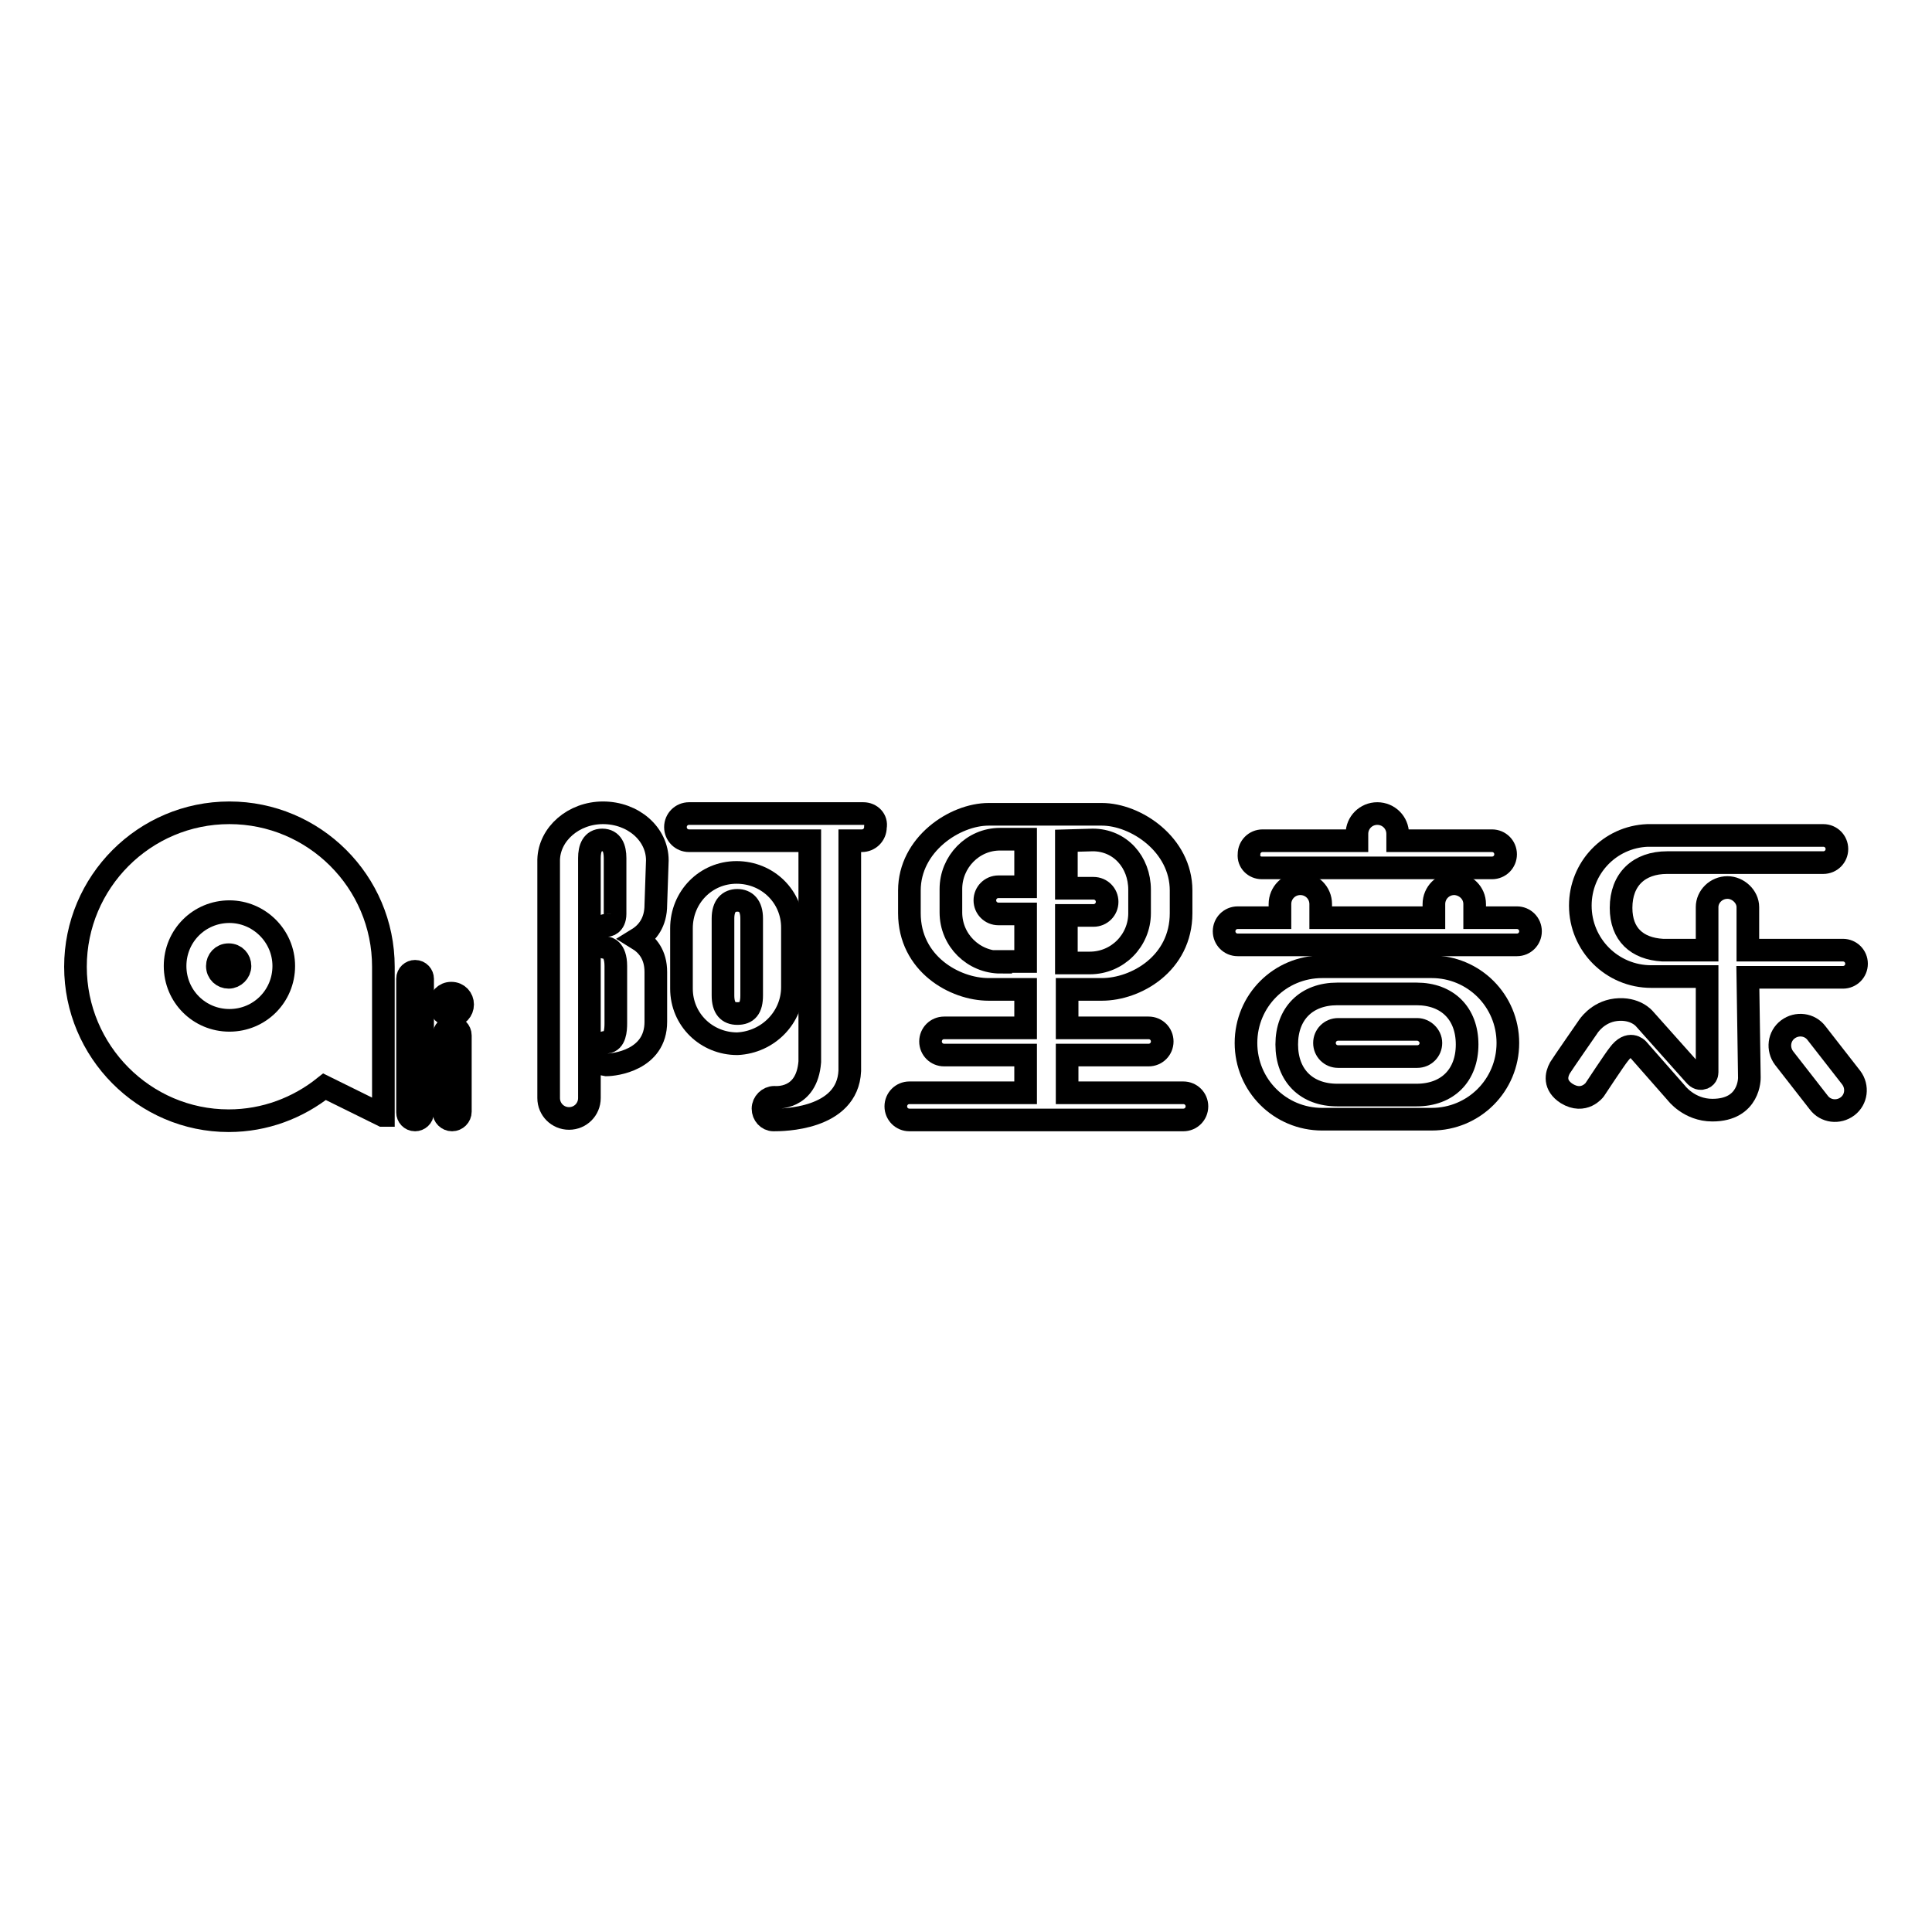
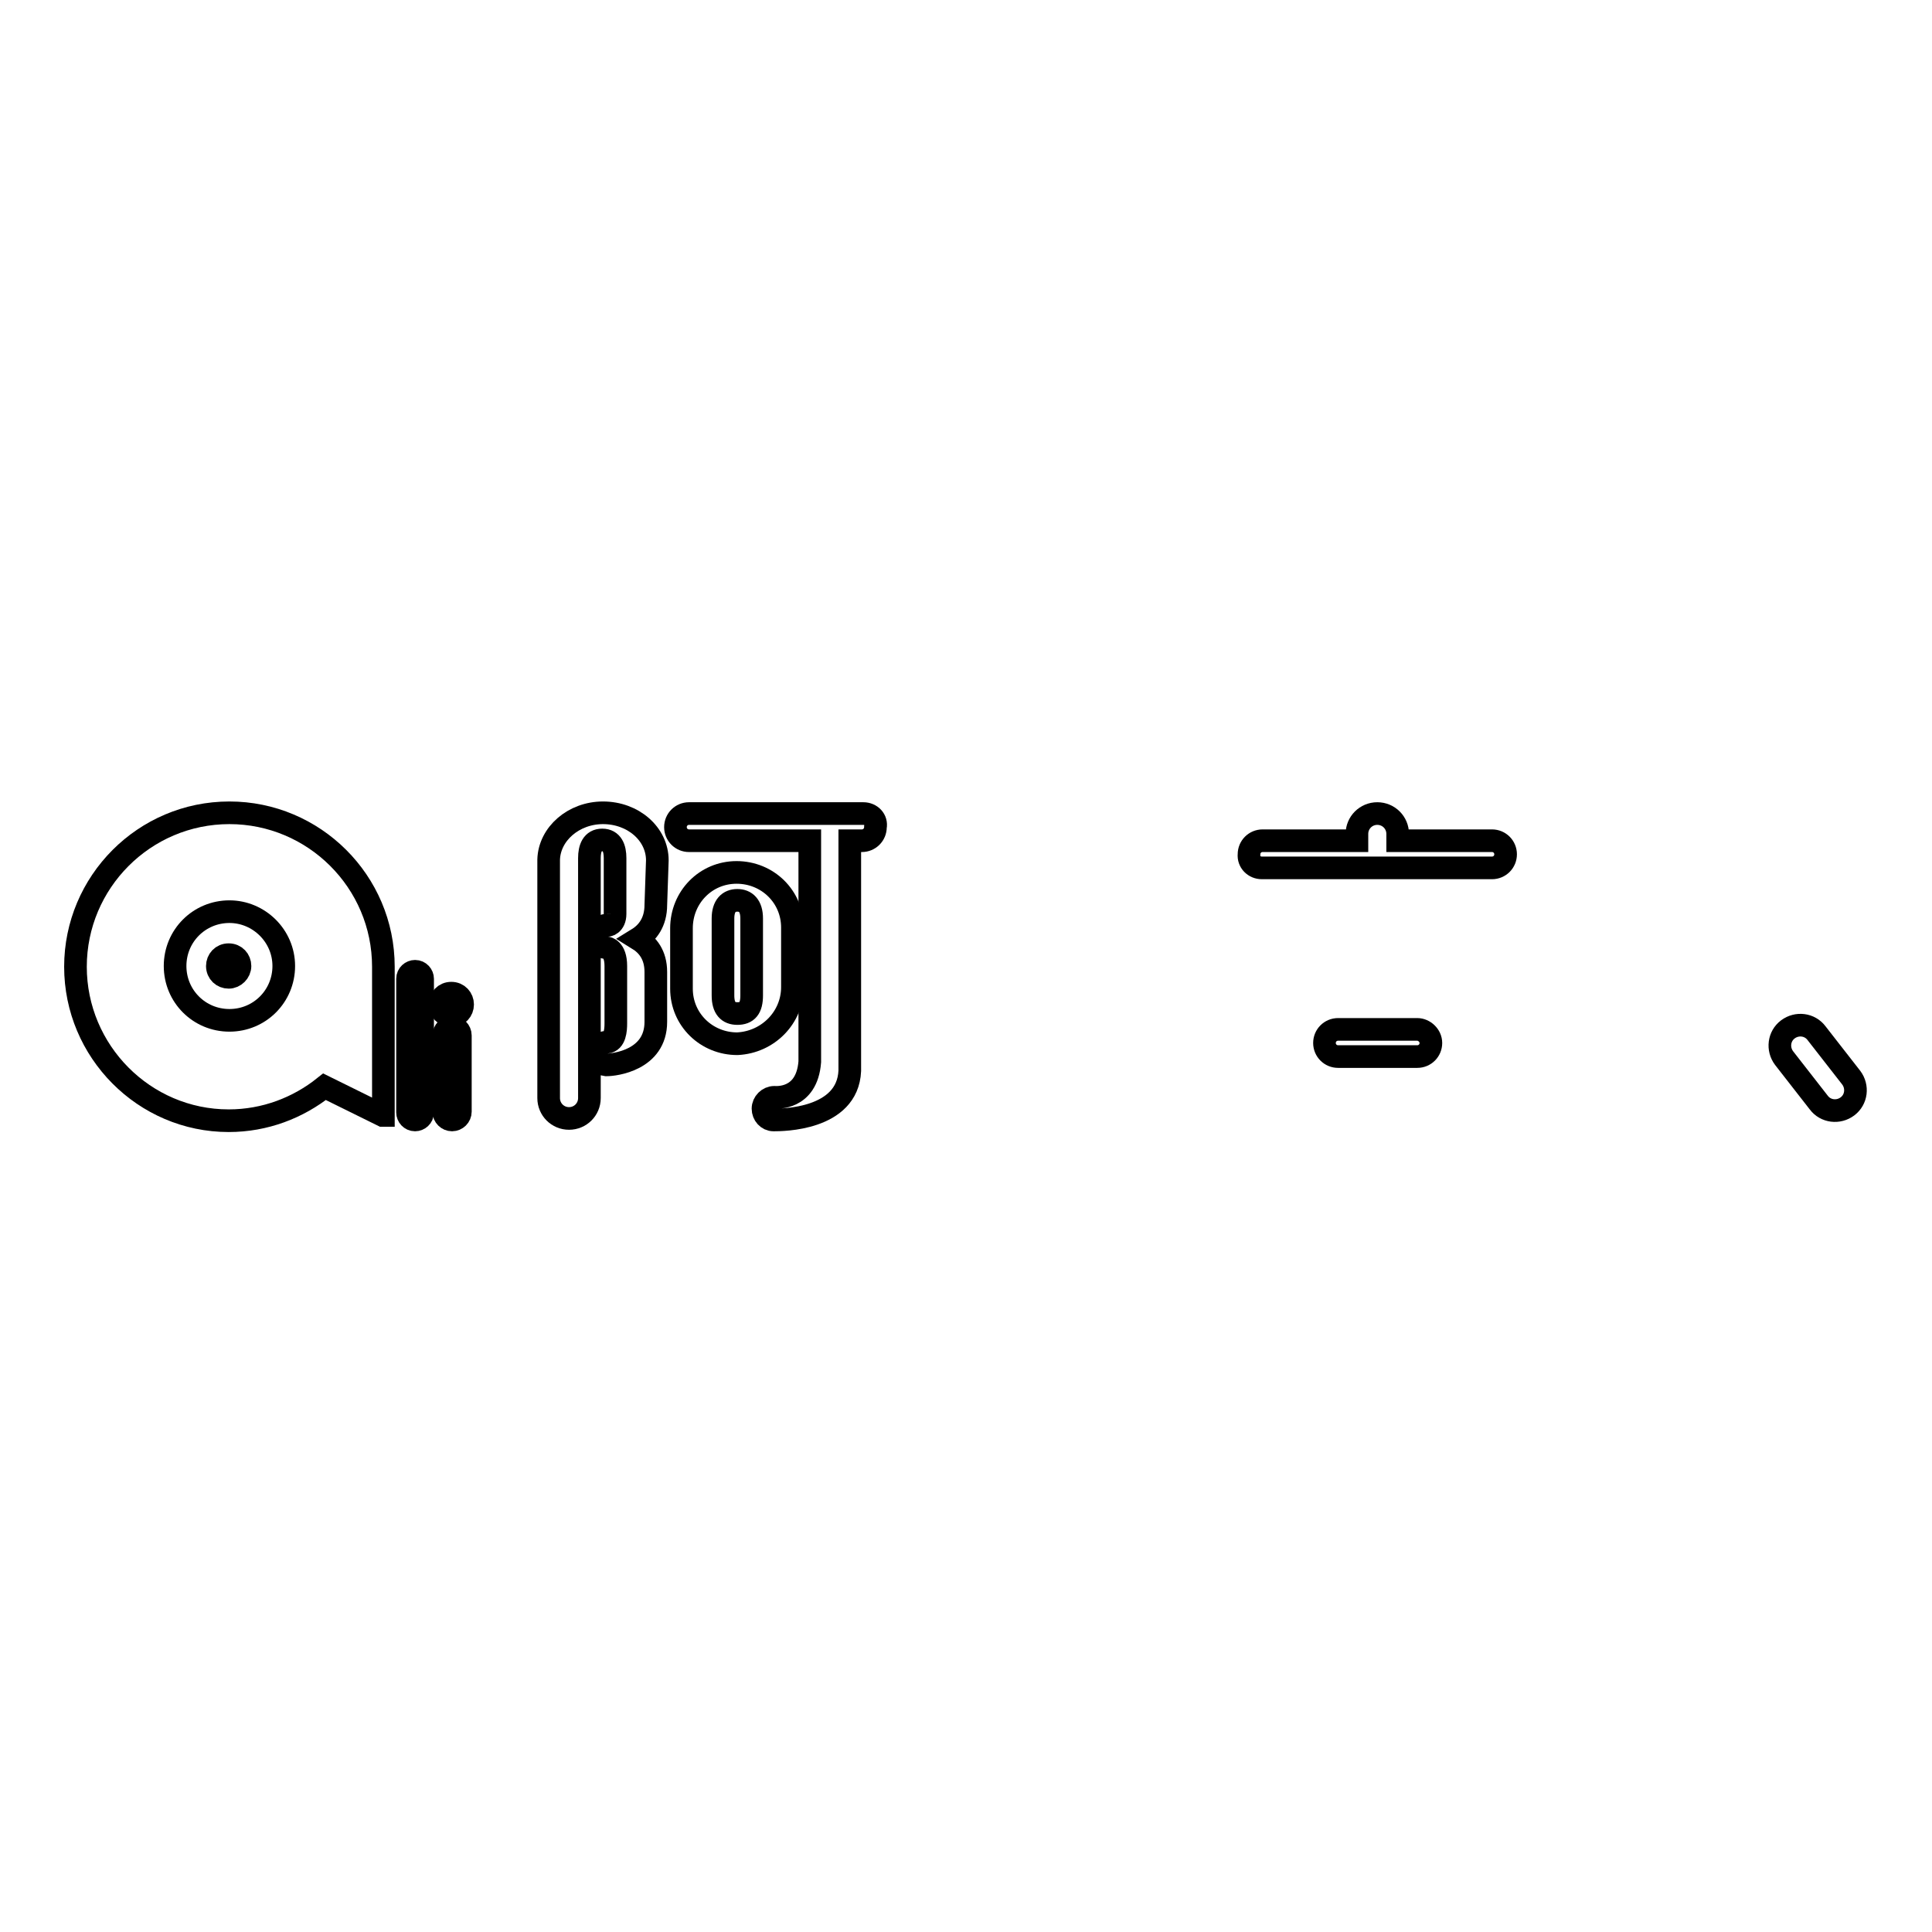
<svg xmlns="http://www.w3.org/2000/svg" version="1.1" x="0px" y="0px" viewBox="0 0 256 256" enable-background="new 0 0 256 256" xml:space="preserve">
  <g>
    <g>
      <path stroke-width="3" fill-opacity="0" stroke="#000000" d="M50.7,147.8l-7.7-3.8c-3.5,2.8-7.9,4.5-12.7,4.5c-11.2,0-20.3-9.2-20.3-20.4c0-11.2,9.1-20.4,20.4-20.4c11.2,0,20.4,9.1,20.4,20.4V147.8z M30.4,120.8c-4,0-7.2,3.2-7.2,7.2c0,4,3.2,7.2,7.2,7.2c4,0,7.2-3.2,7.2-7.2C37.6,124,34.3,120.8,30.4,120.8" />
      <path stroke-width="3" fill-opacity="0" stroke="#000000" d="M31.8,128c0,0.8-0.7,1.5-1.5,1.5s-1.5-0.6-1.5-1.5c0-0.8,0.6-1.5,1.5-1.5S31.8,127.2,31.8,128" />
      <path stroke-width="3" fill-opacity="0" stroke="#000000" d="M56,147.4c0,0.6-0.5,1-1,1c-0.6,0-1-0.5-1-1v-17.7c0-0.6,0.5-1,1-1c0.6,0,1,0.5,1,1V147.4z" />
      <path stroke-width="3" fill-opacity="0" stroke="#000000" d="M61.3,133.1c0,0.8-0.6,1.5-1.5,1.5s-1.5-0.7-1.5-1.5c0-0.8,0.6-1.5,1.5-1.5S61.3,132.3,61.3,133.1" />
      <path stroke-width="3" fill-opacity="0" stroke="#000000" d="M61,147.3c0,0.6-0.5,1.1-1.1,1.1c-0.6,0-1.1-0.5-1.1-1.1v-10.1c0-0.6,0.5-1.1,1.1-1.1c0.6,0,1.1,0.5,1.1,1.1V147.3z" />
-       <path stroke-width="3" fill-opacity="0" stroke="#000000" d="M156.8,144.8h-15.4v-5h10.8c1,0,1.8-0.8,1.8-1.8c0-1-0.8-1.8-1.8-1.8h-10.8v-5.1h4.6c4.5,0,10.5-3.4,10.5-10.1v-3c0-6.1-6-10.1-10.5-10.1h-15c-4.5,0-10.5,4-10.5,10.1v3c0,6.7,6,10.1,10.5,10.1h4.9v5.1h-10.8c-1,0-1.8,0.8-1.8,1.8c0,1,0.8,1.8,1.8,1.8h10.8v5h-15.4c-1,0-1.8,0.8-1.8,1.8c0,1,0.8,1.8,1.8,1.8h1.1c0,0,0,0,0,0h34.1c0,0,0,0,0,0h1.1c1,0,1.8-0.8,1.8-1.8C158.6,145.6,157.8,144.8,156.8,144.8 M144.8,111.3c3.6,0,6.2,2.9,6.2,6.6v3.1c0,3.6-2.9,6.6-6.6,6.6h-3.1v-6.3h3.6c1,0,1.8-0.8,1.8-1.8s-0.8-1.8-1.8-1.8h-3.6v-6.3L144.8,111.3L144.8,111.3z M132.6,127.5c-3.6,0-6.6-2.9-6.6-6.6v-3.1c0-3.6,2.9-6.6,6.5-6.6h3.4v6.3h-3.6c-1,0-1.8,0.8-1.8,1.8s0.8,1.8,1.8,1.8h3.6v6.3H132.6z" />
-       <path stroke-width="3" fill-opacity="0" stroke="#000000" d="M231.6,129.5h12.6c1,0,1.8-0.8,1.8-1.8s-0.8-1.8-1.8-1.8h-12.6v-5.7l0,0c0,0,0,0,0,0c0-1.4-1.3-2.6-2.7-2.6c-1.5,0-2.7,1.2-2.7,2.6v0l0,0v5.7h-5.9c-3.4-0.2-5.5-2.1-5.5-5.6c0-3.8,2.4-6,6.1-6h20.7c1,0,1.8-0.8,1.8-1.8s-0.8-1.8-1.8-1.8c0,0-23.3,0-23.3,0c-5,0.2-8.9,4.3-8.9,9.3c0,5.2,4.2,9.4,9.4,9.4h0.7c0,0,0,0,0.1,0h6.6v12.7c0,0.2-0.1,0.7-0.7,0.8c-0.2,0-0.5,0.1-1-0.5l-6.6-7.4c0,0-1.2-1.5-3.8-1.2c-2.5,0.3-3.7,2.3-3.7,2.3s-3.4,4.9-3.7,5.4c-0.5,0.9-0.8,2.3,0.9,3.4c2.3,1.4,3.7-0.5,3.7-0.5s2.7-4.1,3.2-4.7c1.4-1.9,2.5-0.7,2.5-0.7l0,0l5.1,5.8c0,0,1.7,2.3,4.8,2.3c5,0,4.9-4.3,4.9-4.3L231.6,129.5L231.6,129.5z" />
      <path stroke-width="3" fill-opacity="0" stroke="#000000" d="M240.7,136.9c-0.9-1.2-2.6-1.4-3.8-0.5c-1.2,0.9-1.4,2.6-0.5,3.8l4.6,5.9c0.9,1.2,2.6,1.4,3.8,0.5c1.2-0.9,1.4-2.6,0.5-3.8L240.7,136.9z" />
-       <path stroke-width="3" fill-opacity="0" stroke="#000000" d="M87.1,114c0-3.5-3.2-6.3-7.2-6.3c-3.9,0-7.1,2.8-7.2,6.2l0,0v0l0,0c0,0,0,0,0,0v31.5c0,0,0,0.1,0,0.1c0,1.5,1.2,2.7,2.7,2.7c1.5,0,2.7-1.2,2.7-2.7c0,0,0-0.1,0-0.1v-26.4c0-1.7,0-5.2,0-5.3c0-1.3,0.4-2.4,1.7-2.4c1.3,0,1.7,1.1,1.7,2.4c0,0,0,0.5,0,1.2v6.2c0,1.4-1,1.6-1.1,1.5v0c-0.8,0-1.4,0.7-1.4,1.5c0,0.8,0.6,1.4,1.4,1.5c0,0,1.2,0.1,1.2,2.4c0,0,0,7.6,0,7.6c0,0.9-0.1,2.4-1.2,2.5l0,0c-0.8,0-1.5,0.7-1.5,1.5c0,0.8,0.6,1.4,1.4,1.5h0.1c1,0,6.5-0.6,6.5-5.7v-6.6c0-2.3-1.1-3.6-2.4-4.4c1.3-0.8,2.4-2.2,2.4-4.5L87.1,114L87.1,114z" />
+       <path stroke-width="3" fill-opacity="0" stroke="#000000" d="M87.1,114c0-3.5-3.2-6.3-7.2-6.3c-3.9,0-7.1,2.8-7.2,6.2l0,0v0l0,0v31.5c0,0,0,0.1,0,0.1c0,1.5,1.2,2.7,2.7,2.7c1.5,0,2.7-1.2,2.7-2.7c0,0,0-0.1,0-0.1v-26.4c0-1.7,0-5.2,0-5.3c0-1.3,0.4-2.4,1.7-2.4c1.3,0,1.7,1.1,1.7,2.4c0,0,0,0.5,0,1.2v6.2c0,1.4-1,1.6-1.1,1.5v0c-0.8,0-1.4,0.7-1.4,1.5c0,0.8,0.6,1.4,1.4,1.5c0,0,1.2,0.1,1.2,2.4c0,0,0,7.6,0,7.6c0,0.9-0.1,2.4-1.2,2.5l0,0c-0.8,0-1.5,0.7-1.5,1.5c0,0.8,0.6,1.4,1.4,1.5h0.1c1,0,6.5-0.6,6.5-5.7v-6.6c0-2.3-1.1-3.6-2.4-4.4c1.3-0.8,2.4-2.2,2.4-4.5L87.1,114L87.1,114z" />
      <path stroke-width="3" fill-opacity="0" stroke="#000000" d="M105,130.8l0-7.9c0-4.1-3.3-7.3-7.4-7.3s-7.3,3.3-7.3,7.4v4.1v0.7l0,0v3.2c0,4.1,3.3,7.3,7.4,7.3C101.8,138.1,105,134.8,105,130.8 M99.6,131.9c0,1.7-0.6,2.4-1.9,2.4c-1.2,0-1.9-0.7-1.9-2.4v-10.2c0-1.7,0.8-2.4,1.9-2.4c1.1,0,1.9,0.7,1.9,2.4V131.9z" />
      <path stroke-width="3" fill-opacity="0" stroke="#000000" d="M114.4,107.8H91.3c-1,0-1.8,0.8-1.8,1.8c0,1,0.8,1.8,1.8,1.8h16v29.3c-0.4,5.1-4.5,4.7-4.7,4.7l0,0c0,0,0,0,0,0c-0.8,0-1.5,0.7-1.5,1.5c0,0.8,0.6,1.5,1.4,1.5l0,0c0,0,0,0,0,0c0,0,0,0,0,0h0c1.1,0,9.8,0,10.1-6.5l0,0v-0.1c0-0.1,0-0.3,0-0.4c0-0.1,0-0.2,0-0.3v-29.7h1.6c1,0,1.8-0.8,1.8-1.8C116.2,108.6,115.4,107.8,114.4,107.8" />
-       <path stroke-width="3" fill-opacity="0" stroke="#000000" d="M189.7,128.1h-14.5c-5.6,0-10.1,4.5-10.1,10.1c0,5.6,4.5,10.1,10.1,10.1h14.5c5.6,0,10.1-4.5,10.1-10.1C199.8,132.6,195.3,128.1,189.7,128.1 M187.7,145.1h-10.5c-4.1,0-6.7-2.6-6.7-6.7c0-4.1,2.6-6.7,6.7-6.7h10.5c4.1,0,6.7,2.6,6.7,6.7C194.4,142.5,191.8,145.1,187.7,145.1" />
      <path stroke-width="3" fill-opacity="0" stroke="#000000" d="M167.2,115h30.5c1,0,1.8-0.8,1.8-1.8c0-1-0.8-1.8-1.8-1.8h-12.5v-0.9c0-1.5-1.2-2.7-2.7-2.7c-1.5,0-2.7,1.2-2.7,2.7v0.9h-12.5c-1,0-1.8,0.8-1.8,1.8C165.4,114.2,166.2,115,167.2,115" />
      <path stroke-width="3" fill-opacity="0" stroke="#000000" d="M187.8,136.4h-10.5c-1,0-1.8,0.8-1.8,1.8c0,1,0.8,1.8,1.8,1.8h10.5c1,0,1.8-0.8,1.8-1.8C189.6,137.2,188.7,136.4,187.8,136.4" />
-       <path stroke-width="3" fill-opacity="0" stroke="#000000" d="M201,121.6h-5.6v-1.8c0-1.5-1.2-2.6-2.6-2.7c0,0-0.1,0-0.1,0l0,0c-1.5,0-2.7,1.2-2.7,2.7v1.8H175v-1.8c0-1.5-1.2-2.7-2.7-2.7c0,0,0,0,0,0c-1.5,0-2.7,1.2-2.7,2.7v1.8H164c-1,0-1.8,0.8-1.8,1.8c0,1,0.8,1.8,1.8,1.8h2.6H201c1,0,1.8-0.8,1.8-1.8C202.8,122.4,202,121.6,201,121.6" />
    </g>
  </g>
</svg>